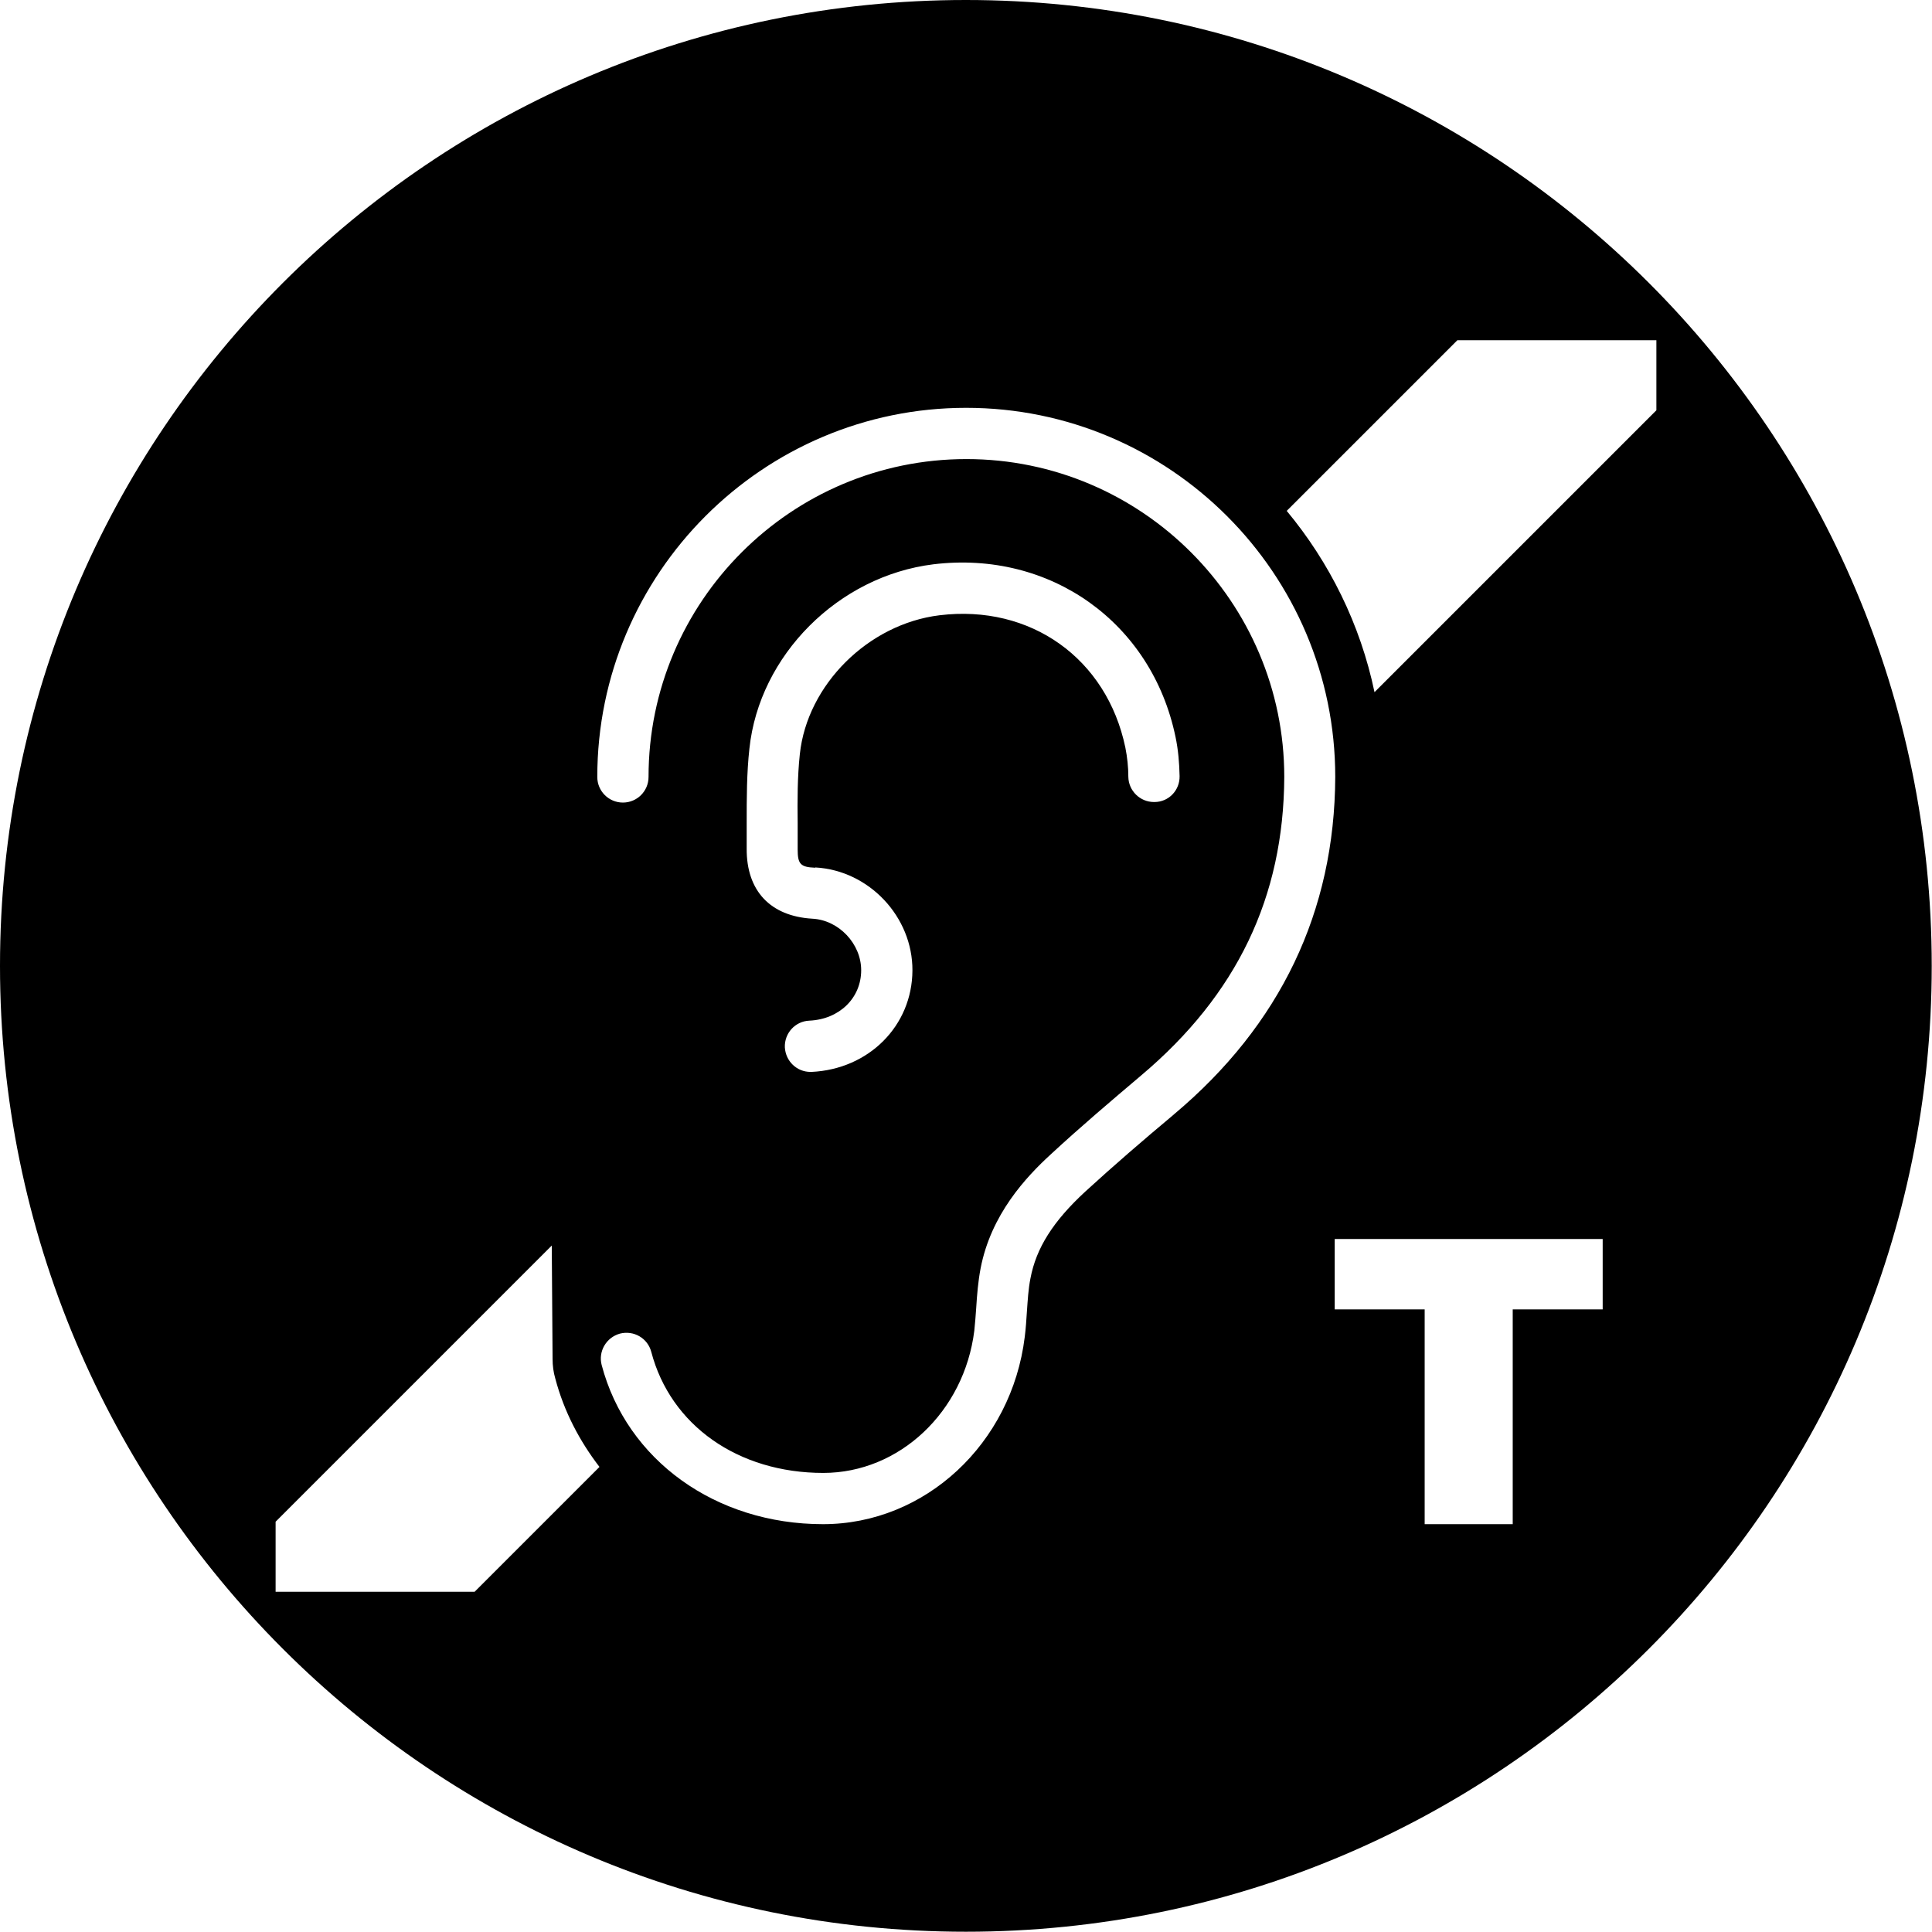
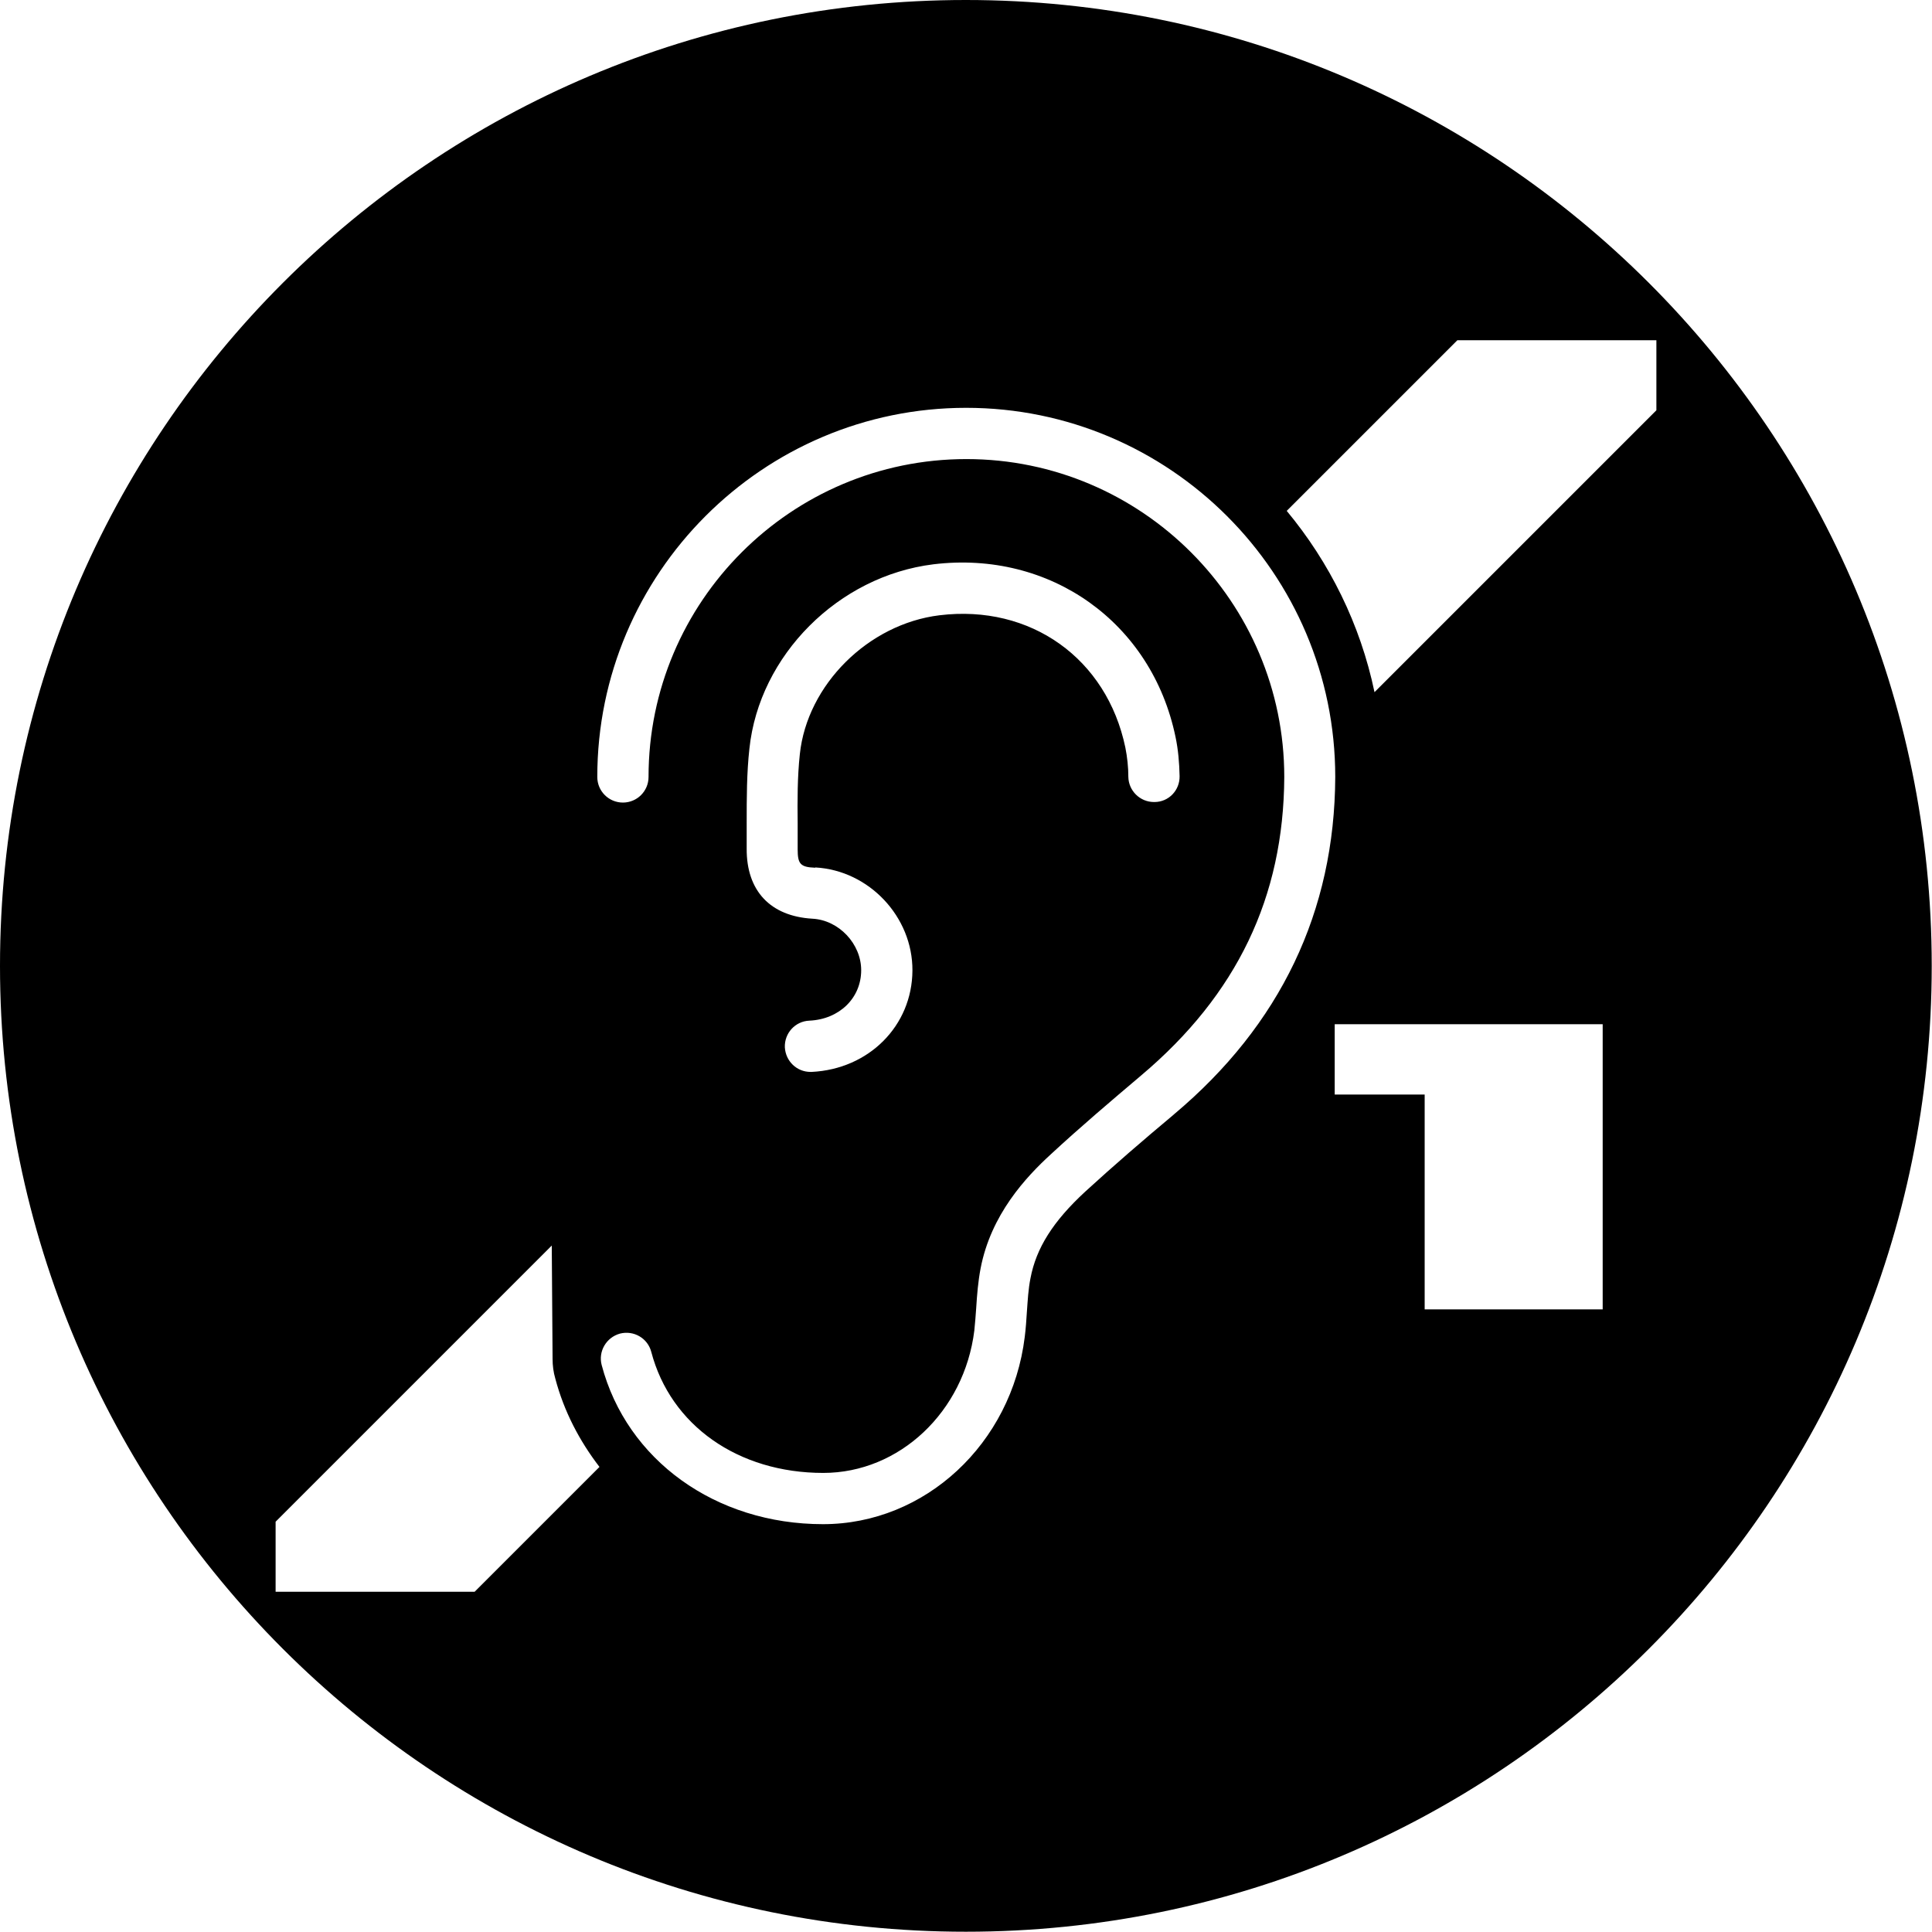
<svg xmlns="http://www.w3.org/2000/svg" id="Warstwa_1" data-name="Warstwa 1" viewBox="0 0 70.87 70.87">
-   <path d="M35.43,0C15.86,0,0,15.86,0,35.43s15.86,35.43,35.43,35.43,35.43-15.86,35.43-35.43S55,0,35.43,0ZM17.41,58.39h-7.3v-2.57l10.13-10.13.03,4.16c0,.24.03.48.1.72.32,1.21.89,2.29,1.62,3.24l-4.58,4.58ZM43.05,40.89c-1.1.92-2.18,1.85-3.24,2.82-1.18,1.09-1.8,2.07-2.01,3.18-.08.4-.1.8-.13,1.21-.02.31-.04.63-.08.94-.48,3.92-3.66,6.87-7.4,6.87-3.94,0-7.2-2.35-8.12-5.84-.13-.5.17-1.01.67-1.15.51-.13,1.02.17,1.15.67.71,2.7,3.19,4.44,6.31,4.44,2.79,0,5.17-2.24,5.54-5.22.03-.28.05-.56.07-.84.03-.48.07-.97.16-1.44.38-1.98,1.66-3.35,2.59-4.2,1.07-.99,2.19-1.94,3.3-2.88,3.51-2.96,5.23-6.54,5.25-10.95,0-6.42-5.23-11.66-11.66-11.66s-11.66,5.23-11.66,11.66c0,.52-.42.94-.94.94s-.94-.42-.94-.94c0-7.46,6.07-13.54,13.53-13.54s13.54,6.07,13.54,13.54c-.02,4.93-2.01,9.1-5.92,12.38ZM29.91,31.82c1.97.11,3.57,1.81,3.56,3.78-.01,2.03-1.6,3.62-3.7,3.72-.01,0-.03,0-.04,0-.5,0-.91-.39-.94-.9-.02-.52.38-.96.9-.98,1.1-.05,1.9-.83,1.9-1.85,0-.97-.82-1.84-1.79-1.89-1.54-.09-2.42-1.02-2.41-2.57v-.94c0-.91,0-1.83.1-2.73.36-3.42,3.26-6.33,6.75-6.76,4.29-.52,8.01,2.14,8.88,6.33.1.47.14.96.15,1.44.01.52-.4.95-.92.95h-.02c-.51,0-.93-.41-.94-.92,0-.36-.04-.73-.11-1.08-.68-3.26-3.47-5.26-6.82-4.85-2.61.32-4.85,2.55-5.12,5.09-.09.84-.09,1.69-.08,2.54v.96c0,.53.1.65.64.67ZM58.79,48.03h-3.3v7.88h-3.23v-7.88h-3.3v-2.58h9.83v2.58ZM60.76,15.05l-10.34,10.34c-.52-2.49-1.65-4.76-3.22-6.65l6.26-6.26h7.3v2.57Z" />
+   <path d="M35.43,0C15.86,0,0,15.86,0,35.43s15.86,35.43,35.43,35.43,35.43-15.86,35.43-35.43S55,0,35.43,0ZM17.41,58.39h-7.3v-2.57l10.13-10.13.03,4.16c0,.24.03.48.1.72.32,1.21.89,2.29,1.62,3.24l-4.58,4.58ZM43.05,40.89c-1.1.92-2.18,1.85-3.24,2.82-1.18,1.09-1.8,2.07-2.01,3.18-.08.4-.1.8-.13,1.21-.02.31-.04.63-.08.94-.48,3.92-3.66,6.87-7.4,6.87-3.94,0-7.2-2.35-8.12-5.84-.13-.5.17-1.01.67-1.15.51-.13,1.02.17,1.15.67.71,2.7,3.19,4.44,6.31,4.44,2.79,0,5.17-2.24,5.54-5.22.03-.28.05-.56.07-.84.03-.48.07-.97.16-1.44.38-1.98,1.66-3.35,2.59-4.2,1.07-.99,2.19-1.94,3.3-2.88,3.51-2.96,5.23-6.54,5.25-10.95,0-6.42-5.23-11.66-11.66-11.66s-11.66,5.23-11.66,11.66c0,.52-.42.94-.94.94s-.94-.42-.94-.94c0-7.46,6.07-13.54,13.53-13.54s13.54,6.07,13.54,13.54c-.02,4.93-2.01,9.1-5.92,12.38ZM29.91,31.82c1.97.11,3.57,1.81,3.56,3.78-.01,2.03-1.6,3.62-3.7,3.72-.01,0-.03,0-.04,0-.5,0-.91-.39-.94-.9-.02-.52.38-.96.9-.98,1.1-.05,1.9-.83,1.9-1.85,0-.97-.82-1.84-1.79-1.89-1.54-.09-2.42-1.02-2.41-2.57v-.94c0-.91,0-1.83.1-2.73.36-3.42,3.26-6.33,6.75-6.76,4.29-.52,8.01,2.14,8.88,6.33.1.47.14.96.15,1.44.01.52-.4.95-.92.95h-.02c-.51,0-.93-.41-.94-.92,0-.36-.04-.73-.11-1.08-.68-3.26-3.47-5.26-6.82-4.85-2.61.32-4.85,2.55-5.12,5.09-.09.84-.09,1.69-.08,2.54v.96c0,.53.1.65.64.67ZM58.79,48.03h-3.3h-3.23v-7.88h-3.3v-2.58h9.83v2.58ZM60.76,15.05l-10.34,10.34c-.52-2.49-1.65-4.76-3.22-6.65l6.26-6.26h7.3v2.57Z" />
</svg>